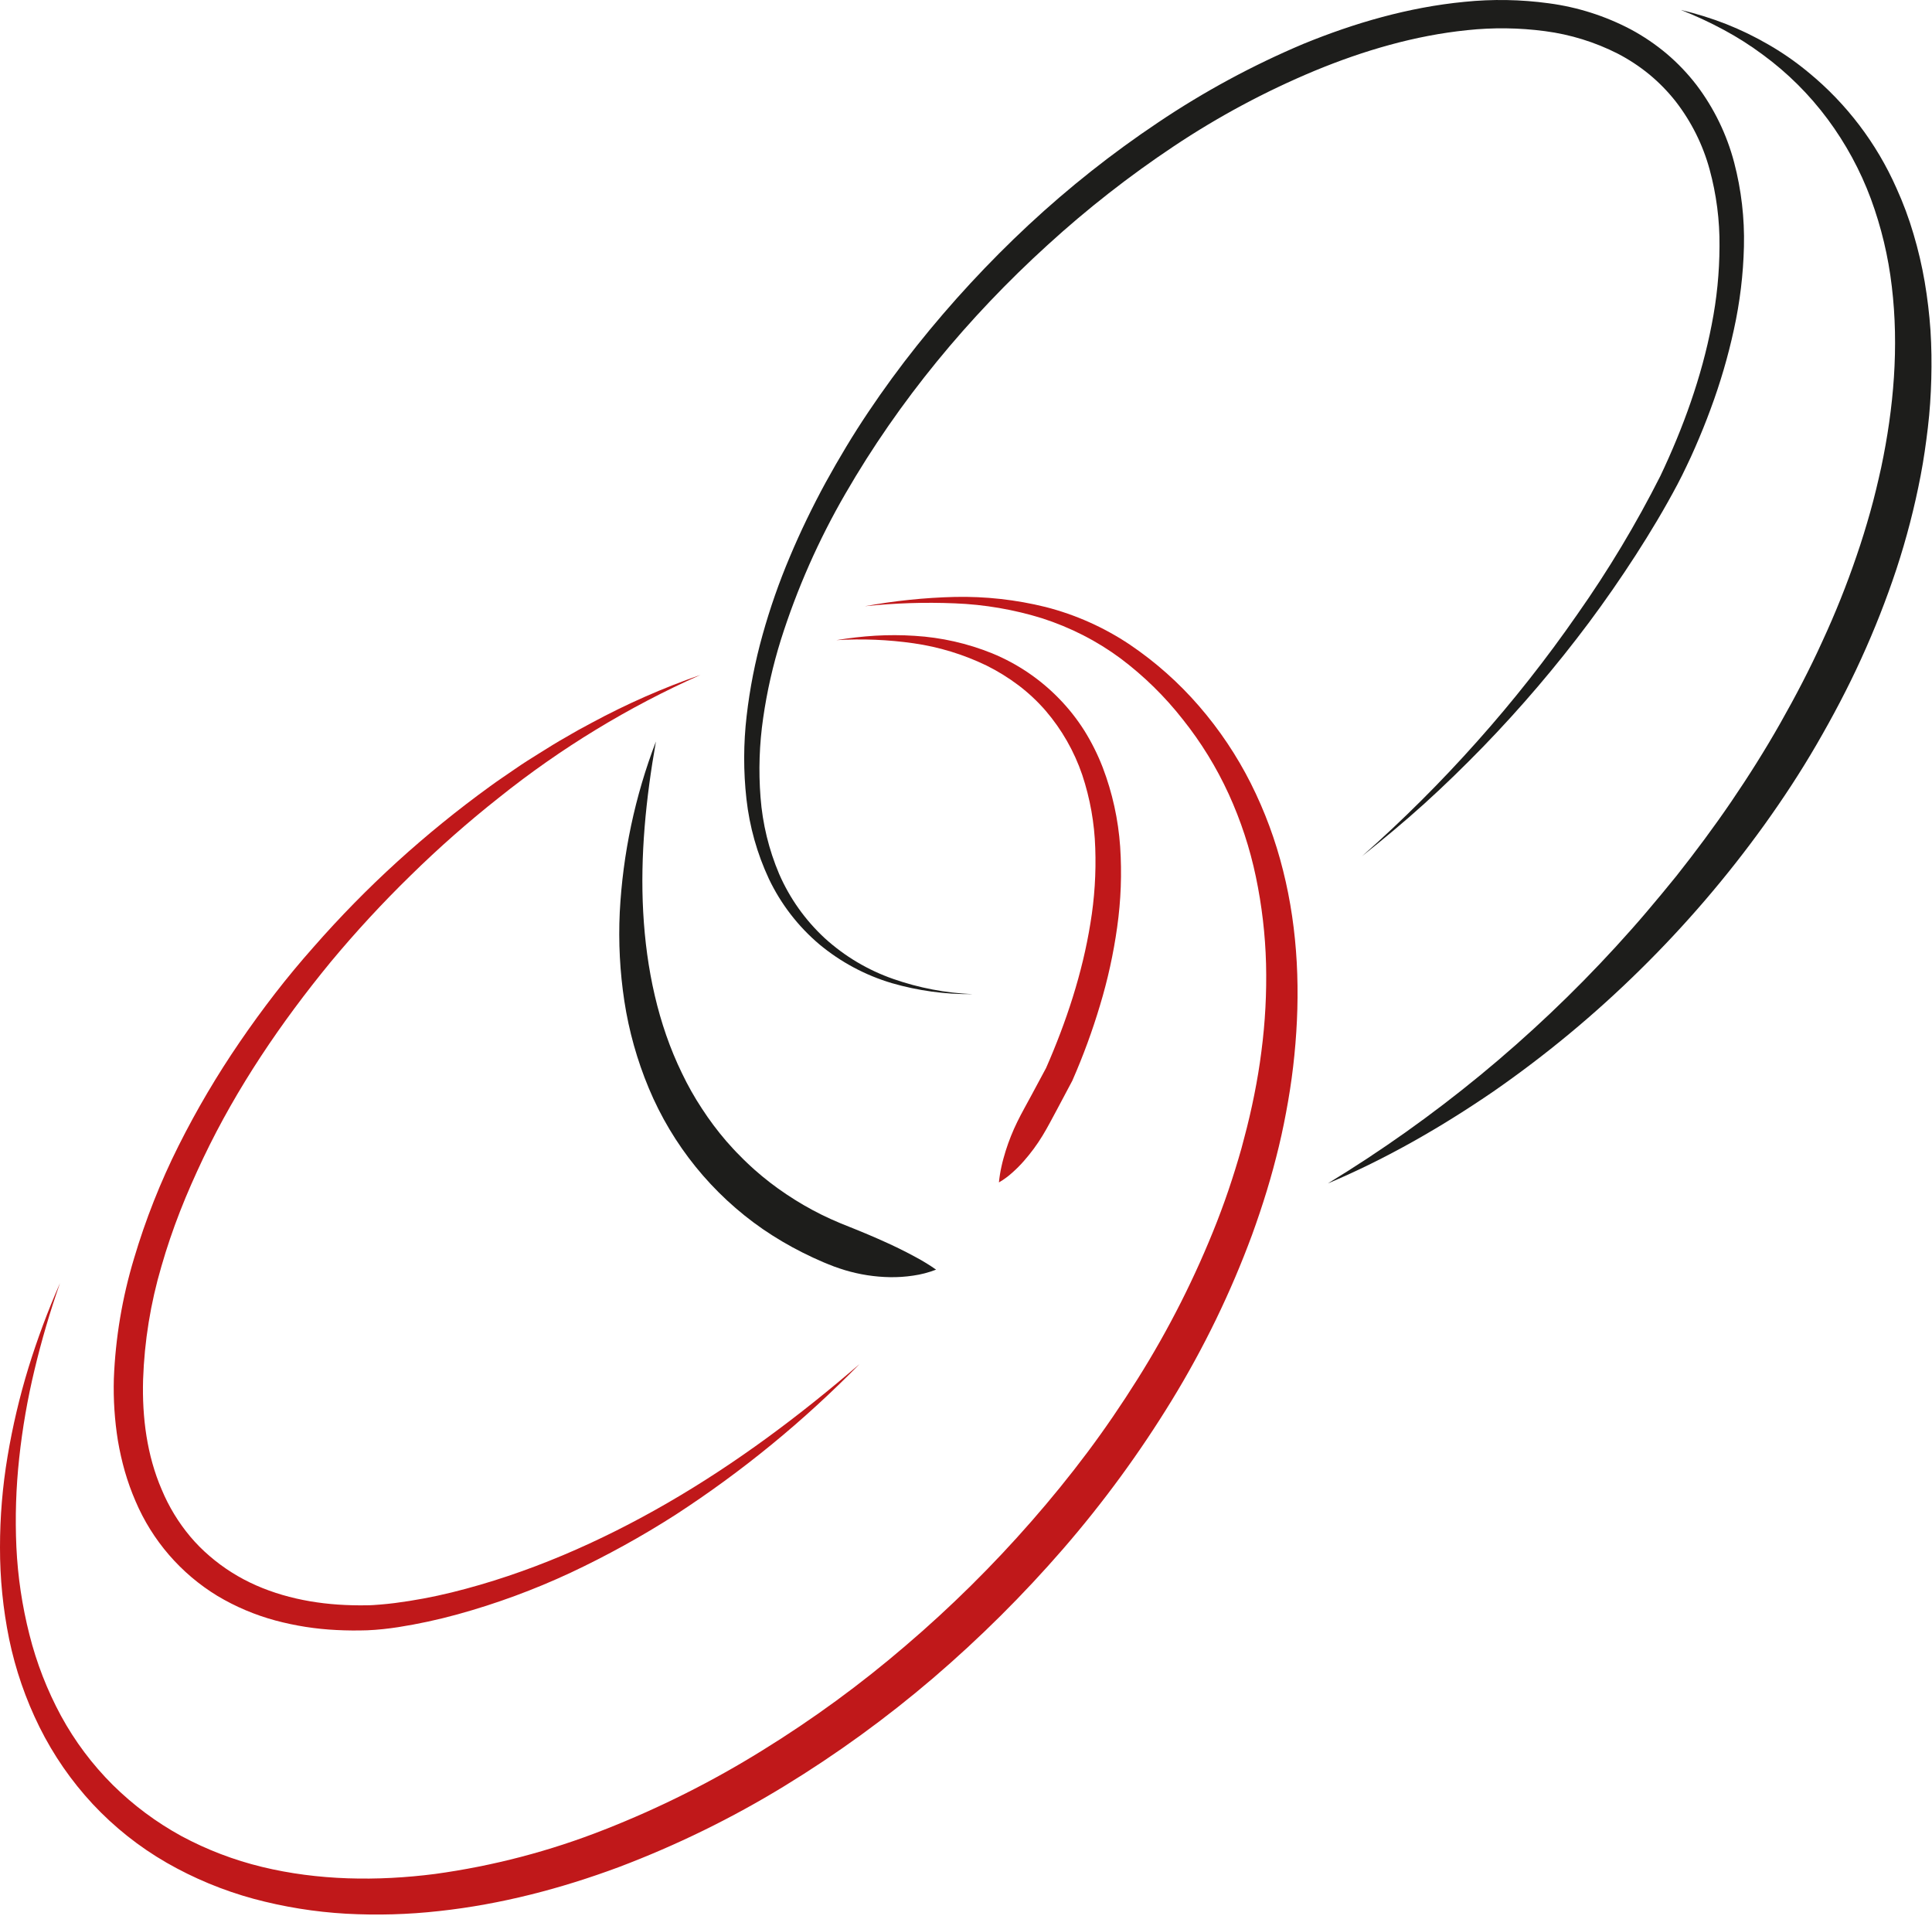
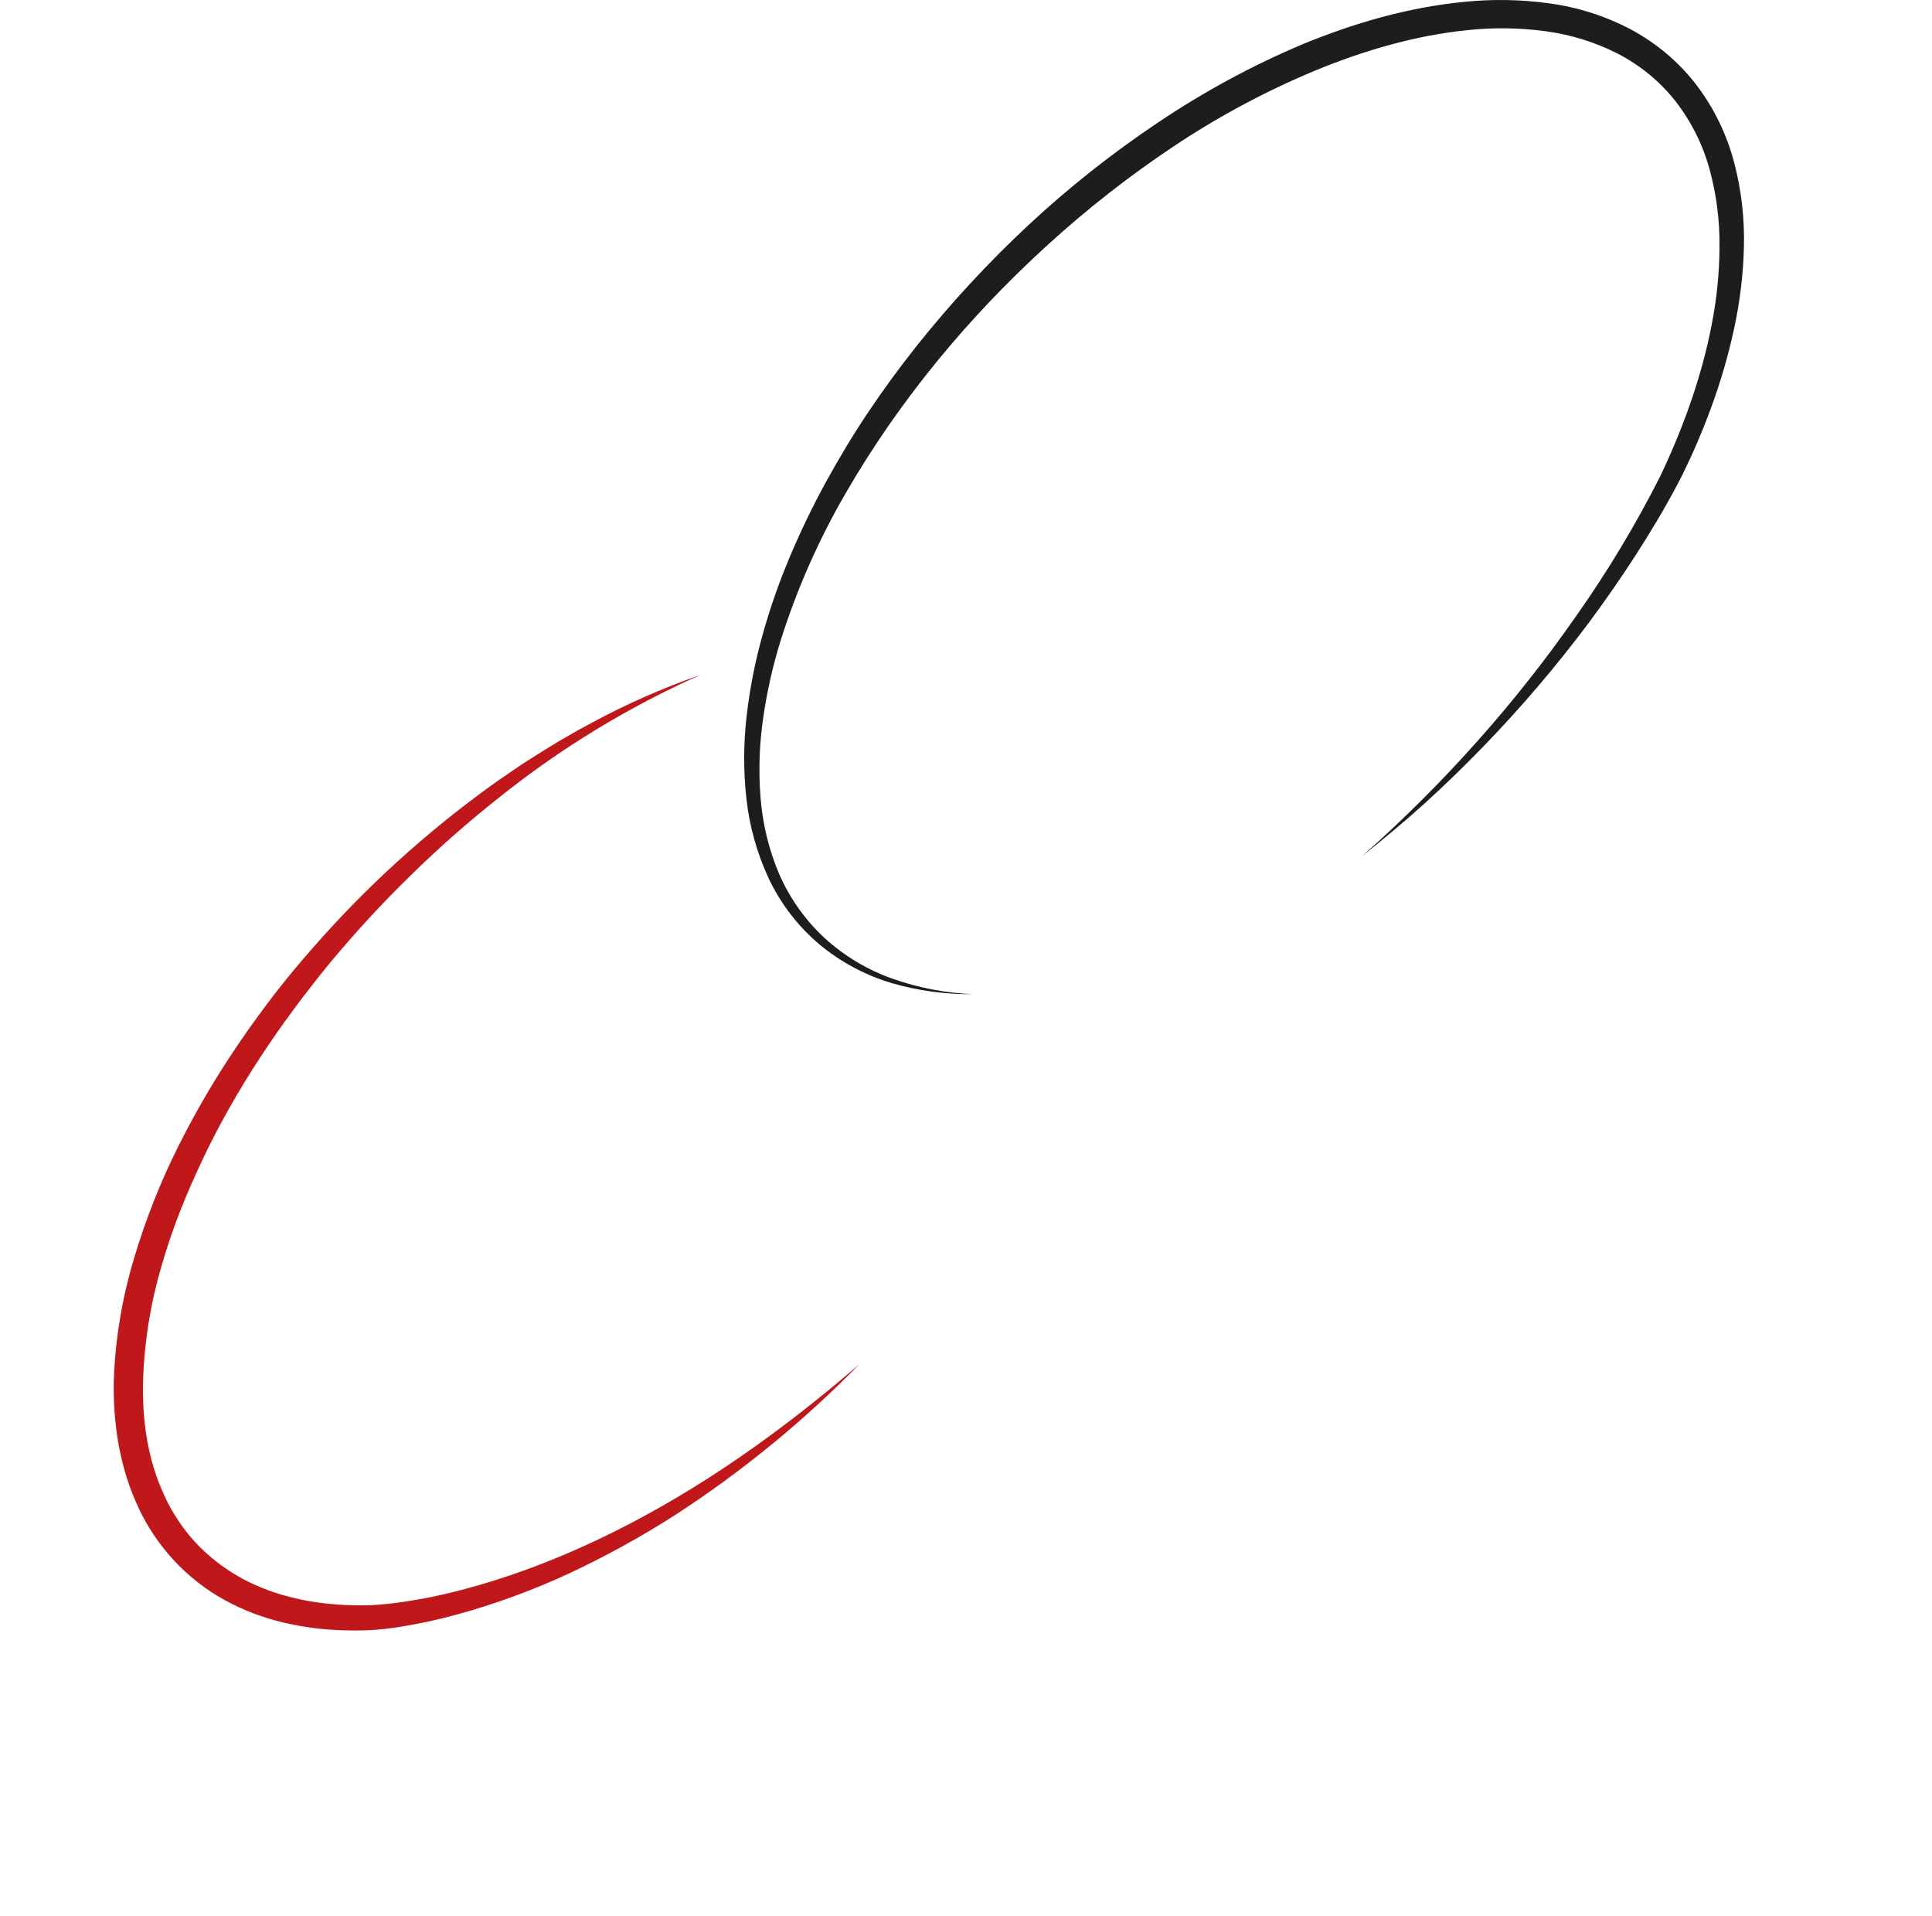
<svg xmlns="http://www.w3.org/2000/svg" width="100%" height="100%" viewBox="0 0 726 720" version="1.1" xml:space="preserve" style="fill-rule:evenodd;clip-rule:evenodd;stroke-linejoin:round;stroke-miterlimit:2;">
  <g transform="matrix(1,0,0,1,-136.51,-143.667)">
    <g id="COHESION-UNION">
-       <path d="M461.48,371.45C472.651,369.396 483.966,368.226 495.32,367.95C506.807,367.706 518.277,368.98 529.43,371.74C540.706,374.623 551.409,379.405 561.08,385.88C570.724,392.4 579.466,400.164 587.08,408.97C594.728,417.801 601.257,427.541 606.52,437.97C611.768,448.414 615.839,459.408 618.66,470.75C624.38,493.43 625.22,517.05 622.91,540.13C622.34,545.9 621.55,551.66 620.56,557.37C619.57,563.08 618.44,568.77 617.09,574.37C615.74,579.97 614.22,585.6 612.53,591.13C610.84,596.66 609,602.13 607.02,607.59C599.013,629.272 588.901,650.119 576.83,669.83C564.794,689.498 551.158,708.141 536.06,725.57C520.97,742.97 504.612,759.228 487.12,774.21C469.594,789.19 450.905,802.752 431.23,814.77C411.505,826.828 390.694,837.012 369.07,845.19C347.38,853.26 324.76,859.19 301.56,861.71C289.941,863.013 278.234,863.347 266.56,862.71C254.808,862.04 243.156,860.16 231.79,857.1C220.361,853.989 209.375,849.432 199.1,843.54C188.824,837.616 179.483,830.202 171.38,821.54C163.335,812.89 156.581,803.122 151.33,792.54C146.147,782.07 142.322,770.98 139.95,759.54C137.642,748.209 136.49,736.673 136.51,725.11C136.502,713.641 137.452,702.191 139.35,690.88C141.23,679.641 143.846,668.537 147.18,657.64C150.528,646.799 154.495,636.158 159.06,625.77C155.313,636.431 152.122,647.279 149.5,658.27C146.863,669.204 144.936,680.297 143.73,691.48C142.516,702.609 142.162,713.816 142.67,725C143.193,736.073 144.831,747.066 147.56,757.81C150.231,768.452 154.222,778.718 159.44,788.37C164.634,797.91 171.182,806.647 178.88,814.31C186.557,821.907 195.262,828.39 204.74,833.57C214.27,838.681 224.411,842.559 234.92,845.11C256,850.23 278.18,850.56 299.92,847.78C321.768,844.789 343.178,839.185 363.69,831.09C384.322,822.995 404.174,813.037 423,801.34C441.906,789.675 459.871,776.548 476.73,762.08C493.652,747.644 509.494,731.989 524.13,715.24C531.45,706.88 538.48,698.24 545.13,689.36C551.78,680.48 558.03,671.29 563.93,661.9C575.738,643.133 585.752,623.295 593.84,602.65C595.84,597.49 597.72,592.29 599.41,587.03C600.29,584.41 601.06,581.76 601.87,579.12C602.68,576.48 603.4,573.81 604.08,571.12C605.52,565.78 606.76,560.41 607.84,555C608.92,549.59 609.84,544.15 610.52,538.68C611.948,527.768 612.53,516.762 612.26,505.76C611.967,494.788 610.688,483.864 608.44,473.12C606.198,462.4 602.771,451.962 598.22,442C593.641,432.001 587.858,422.598 581,414C574.215,405.334 566.317,397.601 557.51,391C553.089,387.731 548.407,384.831 543.51,382.33C538.578,379.82 533.455,377.703 528.19,376C517.515,372.685 506.45,370.789 495.28,370.36C484.002,369.894 472.705,370.258 461.48,371.45Z" style="fill:rgb(192,24,26);fill-rule:nonzero;" />
-       <path d="M450.81,384.19C455.651,383.377 460.531,382.82 465.43,382.52C470.36,382.232 475.302,382.248 480.23,382.57C490.229,383.172 500.064,385.394 509.35,389.15C518.803,393.034 527.358,398.821 534.48,406.15C538.065,409.827 541.256,413.869 544,418.21C546.718,422.582 549.022,427.199 550.88,432C554.525,441.555 556.736,451.597 557.44,461.8C558.111,471.878 557.735,481.999 556.32,492C554.935,501.946 552.779,511.769 549.87,521.38C547.013,530.953 543.57,540.34 539.56,549.49L539.48,549.68L539.39,549.85L533.91,560.17C532.05,563.58 530.3,567.06 528.26,570.39C526.21,573.756 523.868,576.935 521.26,579.89C519.925,581.415 518.496,582.855 516.98,584.2C515.421,585.628 513.711,586.882 511.88,587.94C512.085,585.868 512.419,583.811 512.88,581.78C513.31,579.78 513.88,577.9 514.44,576.02C515.613,572.311 517.061,568.694 518.77,565.2C520.46,561.72 522.41,558.39 524.22,554.97L529.7,544.76L529.53,545.11C537.23,527.58 543.26,509.28 546.27,490.52C547.814,481.197 548.42,471.743 548.08,462.3C547.791,452.938 546.14,443.667 543.18,434.78C540.174,425.961 535.514,417.795 529.45,410.72C526.387,407.189 522.965,403.985 519.24,401.16C515.478,398.321 511.461,395.837 507.24,393.74C498.607,389.564 489.382,386.744 479.89,385.38C470.262,383.999 460.519,383.6 450.81,384.19Z" style="fill:rgb(192,24,26);fill-rule:nonzero;" />
      <path d="M399.73,397.25C372.615,409.311 347.163,424.808 324,443.36C312.409,452.51 301.323,462.281 290.79,472.63C280.234,482.926 270.221,493.764 260.79,505.1C242.12,527.83 225.51,552.32 212.92,578.74C209.79,585.34 206.82,592.01 204.17,598.8C201.52,605.59 199.17,612.49 197.17,619.46C193.089,633.293 190.774,647.586 190.28,662C189.87,676.24 191.74,690.57 197.28,703.36C199.937,709.75 203.552,715.698 208,721C210.216,723.638 212.648,726.086 215.27,728.32C217.881,730.576 220.659,732.632 223.58,734.47C235.3,741.88 249.32,745.59 263.53,746.56C267.11,746.8 270.64,746.89 274.31,746.83C275.94,746.83 277.76,746.68 279.52,746.54C281.28,746.4 283.09,746.2 284.88,745.98C292.09,745.05 299.241,743.715 306.3,741.98C334.71,734.98 361.96,723.07 387.5,708.29C413.04,693.51 436.95,675.66 459.5,656.19C438.585,677.558 415.382,696.559 390.31,712.85C377.659,720.948 364.495,728.213 350.9,734.6C337.212,740.987 323.012,746.215 308.45,750.23C301.113,752.252 293.668,753.858 286.15,755.04C284.26,755.32 282.36,755.59 280.43,755.78C278.5,755.97 276.6,756.15 274.51,756.22C270.75,756.34 266.83,756.32 262.98,756.12C255.207,755.751 247.496,754.547 239.98,752.53C232.334,750.467 225.009,747.361 218.21,743.3C204.474,734.933 193.703,722.465 187.42,707.66C185.852,704.029 184.515,700.301 183.42,696.5C182.346,692.717 181.478,688.878 180.82,685C179.584,677.315 179.072,669.531 179.29,661.75C179.887,646.402 182.437,631.193 186.88,616.49C191.198,601.926 196.793,587.771 203.6,574.19C210.375,560.684 218.059,547.654 226.6,535.19C230.853,528.963 235.283,522.873 239.89,516.92C244.497,510.967 249.3,505.177 254.3,499.55C264.191,488.243 274.718,477.509 285.83,467.4C296.935,457.316 308.589,447.855 320.74,439.06C323.74,436.86 326.9,434.79 329.97,432.65C333.04,430.51 336.22,428.52 339.4,426.55C342.58,424.58 345.75,422.55 349,420.75C350.63,419.82 352.23,418.85 353.86,417.95L358.8,415.28C371.937,408.18 385.624,402.151 399.73,397.25Z" style="fill:rgb(192,24,26);fill-rule:nonzero;" />
-       <path d="M488.27,620.71C485.49,621.791 482.594,622.546 479.64,622.96C476.778,623.392 473.884,623.586 470.99,623.54C465.232,623.448 459.514,622.559 454,620.9C452.63,620.47 451.27,620.03 449.92,619.53C448.57,619.03 447.25,618.47 445.92,617.93L442,616.18L438.11,614.3C432.948,611.709 427.967,608.772 423.2,605.51C404.114,592.325 389.219,573.924 380.3,552.51C375.928,542.036 372.848,531.069 371.13,519.85C369.449,508.801 368.869,497.613 369.4,486.45C370.537,464.472 375.126,442.81 383,422.26C379.21,443.67 377.05,465.2 378.21,486.41C379.37,507.62 383.76,528.41 392.76,546.88C394.958,551.496 397.474,555.953 400.29,560.22C403.054,564.48 406.1,568.549 409.41,572.4C411.1,574.29 412.77,576.2 414.59,577.96C415.48,578.86 416.35,579.78 417.29,580.63C418.23,581.48 419.12,582.38 420.08,583.2C423.862,586.553 427.872,589.64 432.08,592.44C436.283,595.259 440.666,597.801 445.2,600.05L448.64,601.68L452.14,603.2C453.32,603.67 454.5,604.13 455.67,604.63C456.84,605.13 458.05,605.55 459.22,606.06C463.95,608 468.7,610.06 473.51,612.36C475.91,613.54 478.34,614.75 480.8,616.11C483.38,617.492 485.875,619.028 488.27,620.71Z" style="fill:rgb(29,29,27);fill-rule:nonzero;" />
-       <path d="M768.14,147.41C773.925,148.769 779.605,150.537 785.14,152.7C790.716,154.912 796.118,157.539 801.3,160.56C806.531,163.591 811.499,167.057 816.15,170.92C830.394,182.621 841.697,197.5 849.15,214.36C851.696,219.954 853.842,225.722 855.57,231.62C857.323,237.501 858.723,243.482 859.76,249.53C860.787,255.57 861.513,261.65 861.94,267.77C862.33,273.87 862.4,279.99 862.24,286.08C862.08,292.17 861.68,298.27 860.96,304.32C860.24,310.37 859.39,316.39 858.25,322.32C855.972,334.237 852.929,345.994 849.14,357.52C845.334,368.992 840.908,380.248 835.88,391.24C830.88,402.24 825.23,412.89 819.19,423.31C813.15,433.73 806.54,443.79 799.54,453.55C785.529,473.03 769.882,491.279 752.77,508.1C735.742,524.88 717.304,540.166 697.66,553.79C678,567.24 657.28,579.15 635.45,588.34C675.56,563.929 712.015,533.965 743.73,499.34C747.65,495.04 751.54,490.71 755.3,486.26C759.06,481.81 762.79,477.37 766.43,472.84C773.64,463.73 780.58,454.41 787.1,444.84C793.62,435.27 799.81,425.45 805.51,415.39C811.21,405.33 816.58,395.08 821.34,384.57C826.181,374.113 830.467,363.408 834.18,352.5C836.06,347.07 837.74,341.57 839.3,336.04C840.86,330.51 842.17,324.93 843.41,319.34C848.15,296.95 850.11,273.9 847.41,251.34C846.099,240.067 843.454,228.989 839.53,218.34C835.564,207.673 830.11,197.62 823.33,188.48C816.463,179.222 808.245,171.047 798.95,164.23C794.273,160.75 789.346,157.618 784.21,154.86C779.008,152.055 773.642,149.567 768.14,147.41Z" style="fill:rgb(29,29,27);fill-rule:nonzero;" />
      <path d="M502,517.2C491.742,517.315 481.523,515.924 471.67,513.07C461.706,510.117 452.445,505.17 444.45,498.53C436.439,491.763 429.962,483.366 425.45,473.9C421.016,464.407 418.162,454.253 417,443.84C415.847,433.477 415.873,423.017 417.08,412.66C418.27,402.347 420.276,392.145 423.08,382.15C425.863,372.178 429.283,362.394 433.32,352.86C435.32,348.1 437.447,343.39 439.7,338.73C441.953,334.07 444.303,329.493 446.75,325C449.23,320.48 451.803,316.007 454.47,311.58C457.137,307.153 459.907,302.8 462.78,298.52C468.533,289.94 474.63,281.607 481.07,273.52C493.935,257.384 507.973,242.22 523.07,228.15C538.211,214.067 554.453,201.216 571.64,189.72C588.858,178.129 607.157,168.23 626.28,160.16C645.51,152.29 665.78,146.4 686.79,144.36C697.364,143.279 708.03,143.464 718.56,144.91C729.296,146.336 739.696,149.647 749.28,154.69C754.09,157.269 758.621,160.339 762.8,163.85C766.969,167.385 770.751,171.354 774.08,175.69C780.626,184.362 785.413,194.231 788.17,204.74C790.867,215.043 792.103,225.673 791.84,236.32C791.589,246.804 790.326,257.239 788.07,267.48C785.863,277.639 782.936,287.627 779.31,297.37C777.53,302.23 775.58,307.02 773.51,311.76C772.483,314.133 771.413,316.467 770.3,318.76L768.6,322.27C768.02,323.44 767.42,324.59 766.82,325.74C761.97,334.88 756.69,343.69 751.12,352.32C745.55,360.95 739.7,369.38 733.58,377.6C721.314,394.011 708.01,409.619 693.75,424.33C686.62,431.65 679.3,438.8 671.75,445.63C664.2,452.46 656.31,459 648.32,465.37C663.581,451.884 678.021,437.494 691.56,422.28C705.083,407.13 717.667,391.167 729.24,374.48C740.893,357.928 751.324,340.548 760.45,322.48C769.03,304.41 775.94,285.28 779.71,265.72C781.64,255.994 782.628,246.105 782.66,236.19C782.757,226.42 781.498,216.684 778.92,207.26C776.386,198.015 772.061,189.358 766.19,181.78C763.259,178.059 759.94,174.66 756.29,171.64C752.62,168.635 748.649,166.018 744.44,163.83C735.87,159.478 726.621,156.617 717.09,155.37C707.396,154.086 697.583,153.962 687.86,155C668.24,157 648.94,162.65 630.51,170.27C612.006,177.992 594.29,187.483 577.61,198.61C560.866,209.766 544.997,222.182 530.14,235.75C500.36,262.83 474.35,294.25 454.22,329.11C444.136,346.499 435.99,364.943 429.93,384.11C426.946,393.675 424.729,403.463 423.3,413.38C421.854,423.261 421.518,433.274 422.3,443.23C423.048,453.157 425.412,462.895 429.3,472.06C433.285,481.203 439.126,489.42 446.45,496.19C453.912,502.978 462.672,508.186 472.2,511.5C481.799,514.854 491.841,516.775 502,517.2Z" style="fill:rgb(29,29,27);fill-rule:nonzero;" />
    </g>
  </g>
</svg>